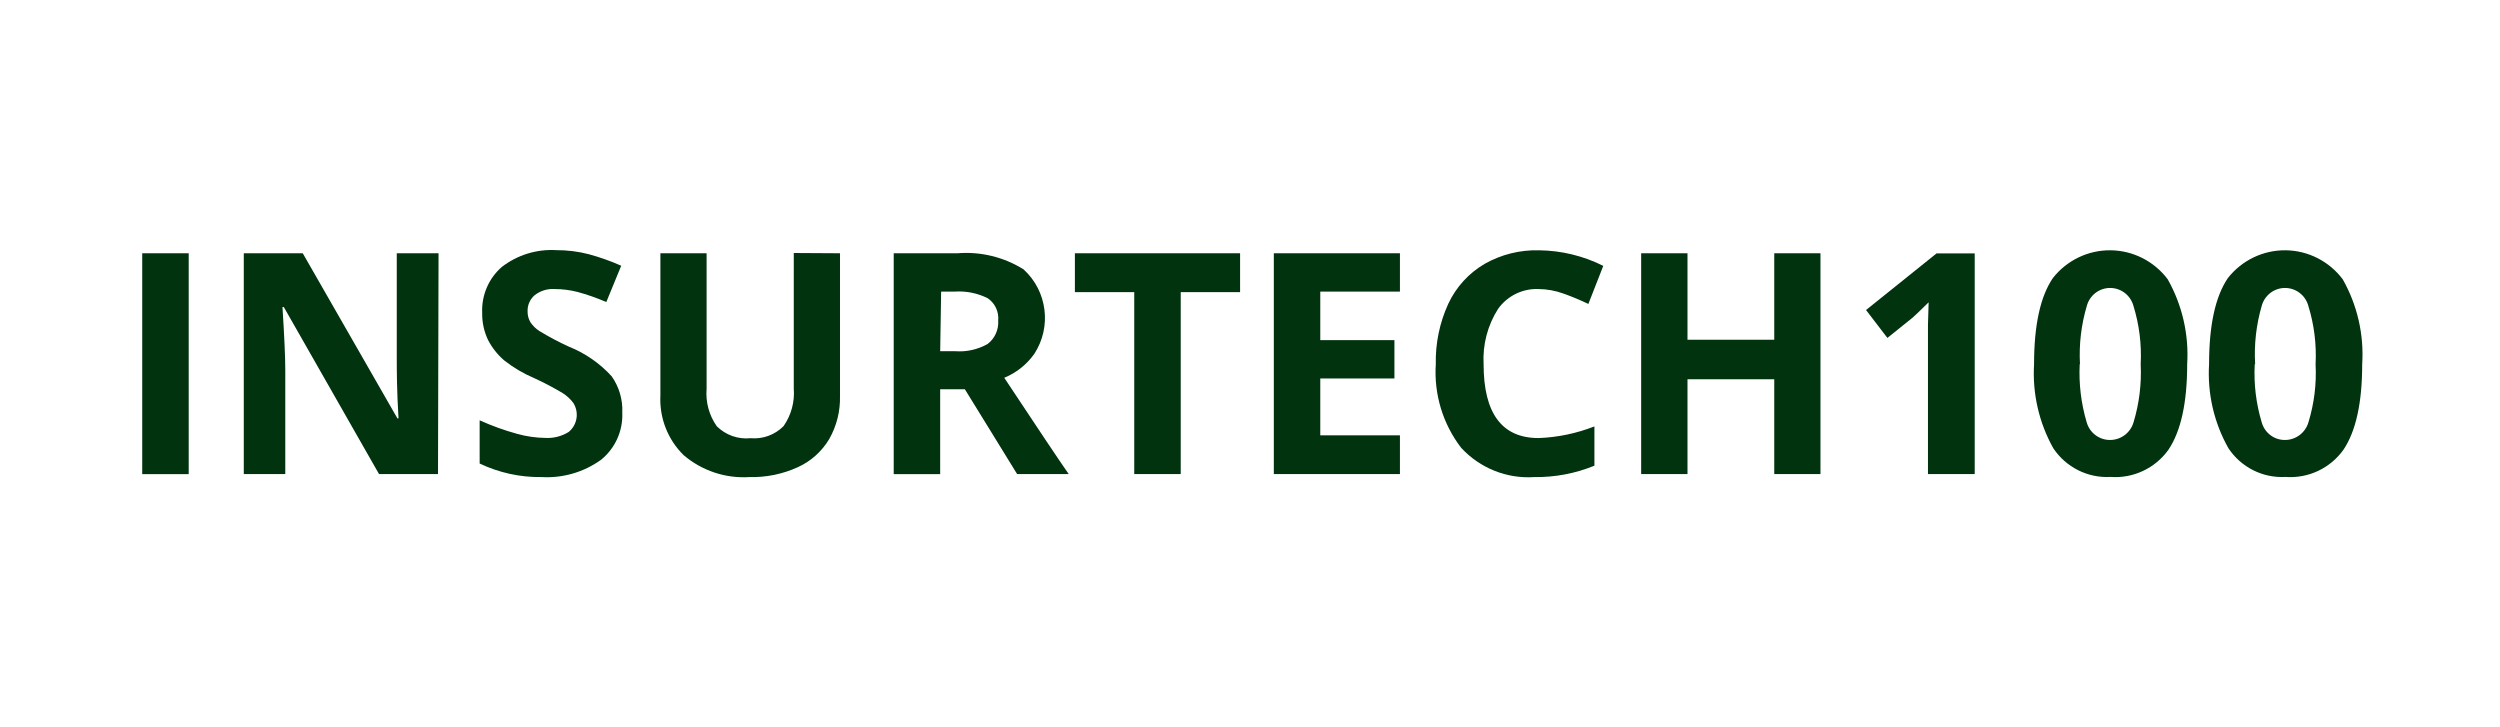
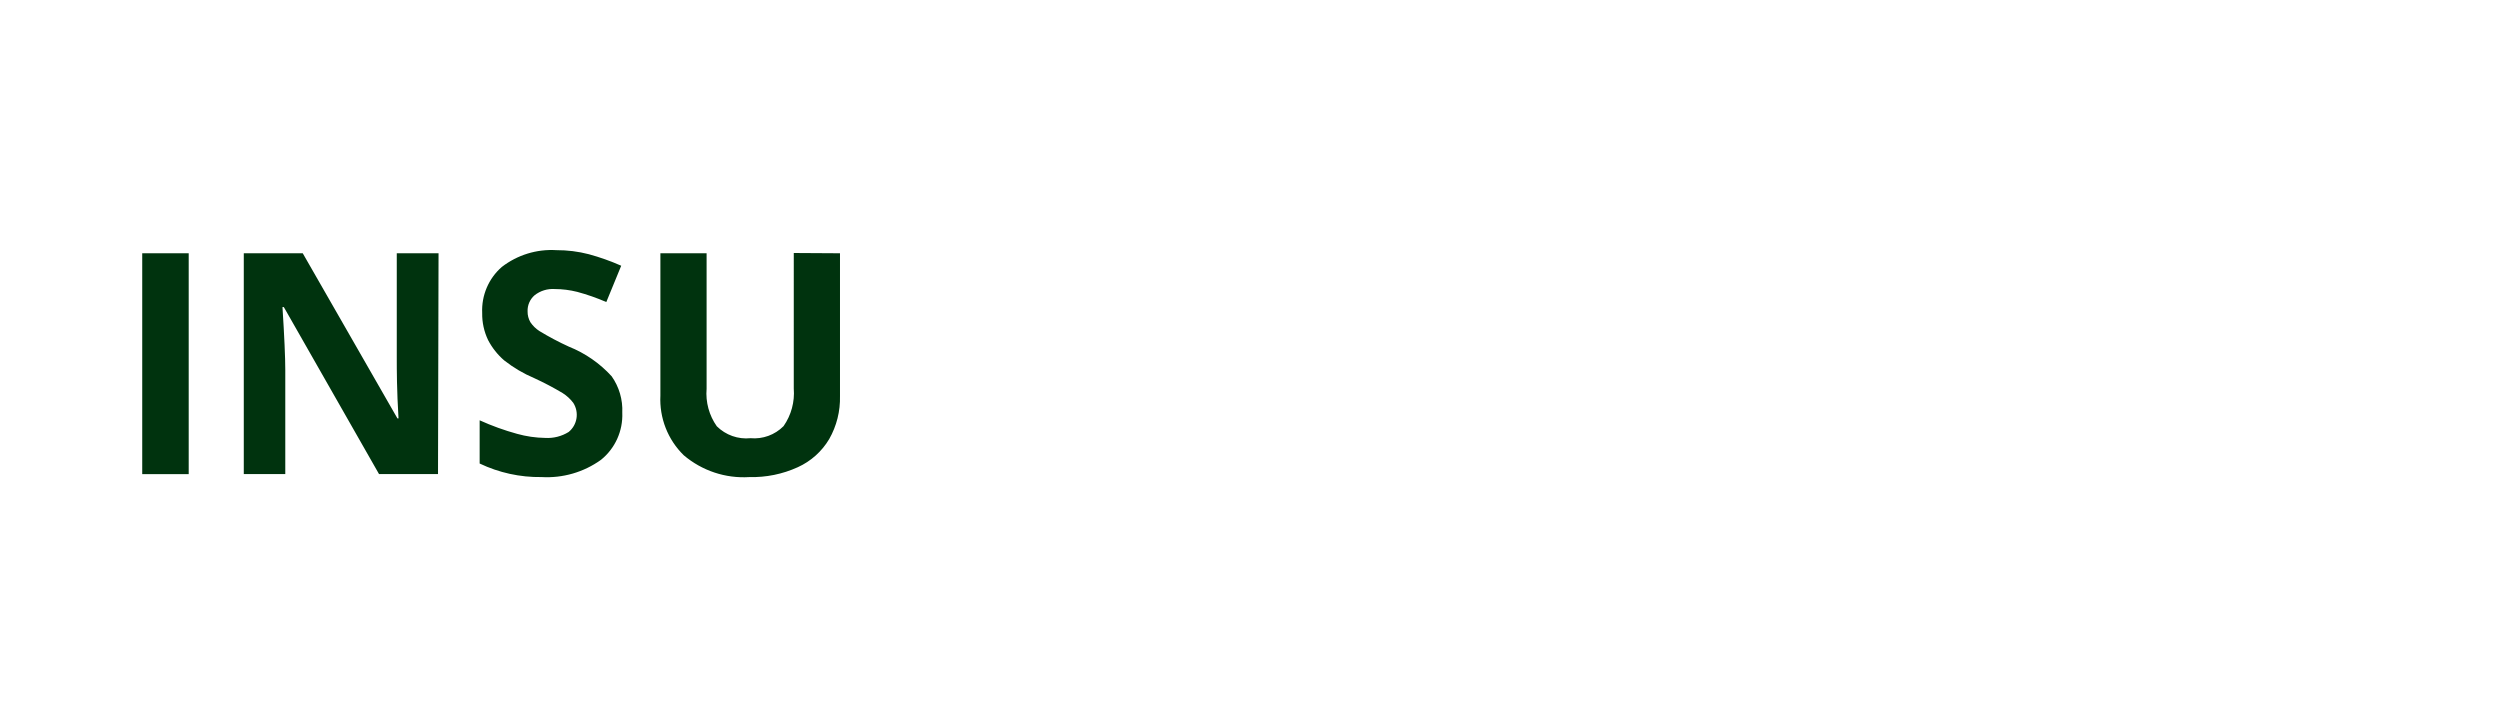
<svg xmlns="http://www.w3.org/2000/svg" viewBox="0 0 220 64" width="220" height="64" fill="none">
  <path d="M12.516 41.72V22.288h4.09v19.433h-4.09ZM38.544 41.72h-5.189l-8.38-14.7h-.118c.165 2.587.248 4.447.248 5.556v9.144h-3.652V22.288h5.189l8.333 14.533h.095c-.154-2.504-.154-4.292-.154-5.341v-9.192h3.676l-.047 19.433ZM54.761 36.319c.067 1.606-.632 3.148-1.879 4.149-1.52 1.089-3.363 1.623-5.224 1.514-1.883.028-3.747-.38-5.449-1.192v-3.803c1.067.484 2.169.882 3.298 1.192.805.225 1.635.345 2.47.358.727.043 1.449-.14 2.068-.525.763-.626.936-1.73.402-2.563-.258-.34-.574-.631-.934-.858-.807-.482-1.64-.919-2.494-1.312-.947-.4-1.837-.925-2.648-1.562-.581-.5-1.062-1.107-1.418-1.788-.356-.743-.535-1.56-.52-2.384-.072-1.547.564-3.041 1.726-4.053 1.371-1.058 3.075-1.583 4.799-1.478.965-.004 1.926.116 2.86.358.973.266 1.925.604 2.849 1.013l-1.312 3.195c-.828-.36-1.682-.659-2.553-.894-.649-.164-1.316-.248-1.986-.25-.638-.044-1.269.151-1.773.548-.409.353-.636.876-.615 1.419-.006.335.08.665.248.954.209.31.479.573.792.775.836.508 1.7.966 2.588 1.371 1.436.573 2.725 1.465 3.771 2.611.658.934.987 2.063.934 3.207ZM73.919 22.288v12.566c.034 1.323-.294 2.63-.946 3.779-.649 1.093-1.614 1.958-2.766 2.48-1.339.611-2.798.908-4.267.87-2.096.131-4.161-.557-5.768-1.919-1.406-1.371-2.156-3.288-2.057-5.258v-12.518h4.066v11.922c-.098 1.173.221 2.344.898 3.302.785.777 1.872 1.162 2.967 1.049 1.077.098 2.142-.29 2.908-1.061.674-.965.992-2.138.898-3.314V22.264l4.066.024Z" fill="#00330E" />
-   <path fill-rule="evenodd" clip-rule="evenodd" d="M82.735 41.72v-7.463h2.175l4.598 7.463h4.539c-.89-1.28-2.782-4.105-5.673-8.476 1.063-.435 1.982-1.167 2.648-2.11 1.542-2.373 1.141-5.525-.946-7.427-1.738-1.087-3.776-1.585-5.815-1.419h-5.614v19.433h4.09Zm1.326-10.813h-1.324l.083-5.246h1.182c1.007-.07 2.015.132 2.919.584.641.436.994 1.191.922 1.967.052.796-.294 1.566-.922 2.051-.87.494-1.865.719-2.86.644Z" fill="#00330E" />
-   <path d="M103.904 41.72h-4.09V25.709h-5.224v-3.422h14.538v3.422h-5.224v16.011ZM123.194 41.72h-11.098V22.288h11.098v3.374h-7.009v4.268h6.525v3.374h-6.525v5.007h7.009v3.41ZM135.379 25.435c-1.396-.053-2.726.6-3.546 1.741-.924 1.449-1.371 3.156-1.276 4.876 0 4.328 1.619 6.497 4.834 6.497 1.684-.062 3.347-.408 4.917-1.025v3.457c-1.681.687-3.481 1.027-5.295 1.002-2.418.16-4.779-.786-6.43-2.575-1.61-2.095-2.404-4.711-2.234-7.356-.04-1.834.336-3.652 1.099-5.317.687-1.474 1.805-2.701 3.203-3.517 1.464-.828 3.122-1.24 4.799-1.192 1.958.023 3.885.492 5.638 1.371l-1.312 3.35c-.709-.34-1.435-.642-2.175-.906-.712-.262-1.464-.399-2.222-.405ZM160.201 41.72h-4.066V33.375h-7.636v8.345h-4.077V22.288h4.077v7.606h7.636v-7.606h4.066v19.433ZM173.774 41.72h-4.113V28.618l.059-2.015c-.674.68-1.182 1.133-1.407 1.347l-2.222 1.788-1.879-2.456 6.205-4.983h3.357v19.421Z" fill="#00330E" />
-   <path fill-rule="evenodd" clip-rule="evenodd" d="M190.817 39.586c1.103-1.637 1.655-4.149 1.655-7.535.162-2.607-.434-5.205-1.714-7.475-1.195-1.588-3.05-2.53-5.027-2.551-1.976-.021-3.851.881-5.079 2.444-1.103 1.621-1.655 4.149-1.655 7.582-.154 2.577.433 5.143 1.691 7.392 1.12 1.678 3.032 2.638 5.035 2.527 1.993.149 3.92-.753 5.094-2.384Zm-7.188-2.42c-.492-1.657-.7-3.387-.615-5.114h.024c-.095-1.735.108-3.474.603-5.138.254-.93 1.093-1.574 2.05-1.574.957 0 1.796.644 2.051 1.574.513 1.661.729 3.401.638 5.138.085 1.724-.127 3.451-.626 5.103-.267.922-1.104 1.558-2.057 1.562-.956.011-1.803-.623-2.068-1.55ZM206.218 39.586c1.103-1.637 1.655-4.149 1.655-7.535.167-2.607-.429-5.207-1.714-7.475-1.195-1.588-3.051-2.53-5.027-2.551-1.976-.021-3.851.881-5.079 2.444-1.103 1.621-1.655 4.149-1.655 7.582-.156 2.578.435 5.147 1.702 7.392 1.114 1.679 3.024 2.641 5.024 2.527 1.993.151 3.922-.751 5.094-2.384Zm-7.187-2.42c-.498-1.656-.706-3.387-.614-5.114h.035c-.101-1.734.095-3.472.579-5.138.255-.93 1.094-1.574 2.051-1.574.957 0 1.796.644 2.051 1.574.513 1.661.729 3.401.638 5.138.091 1.725-.121 3.452-.626 5.103-.267.922-1.104 1.558-2.057 1.562-.955.014-1.799-.622-2.057-1.55Z" fill="#00330E" />
</svg>